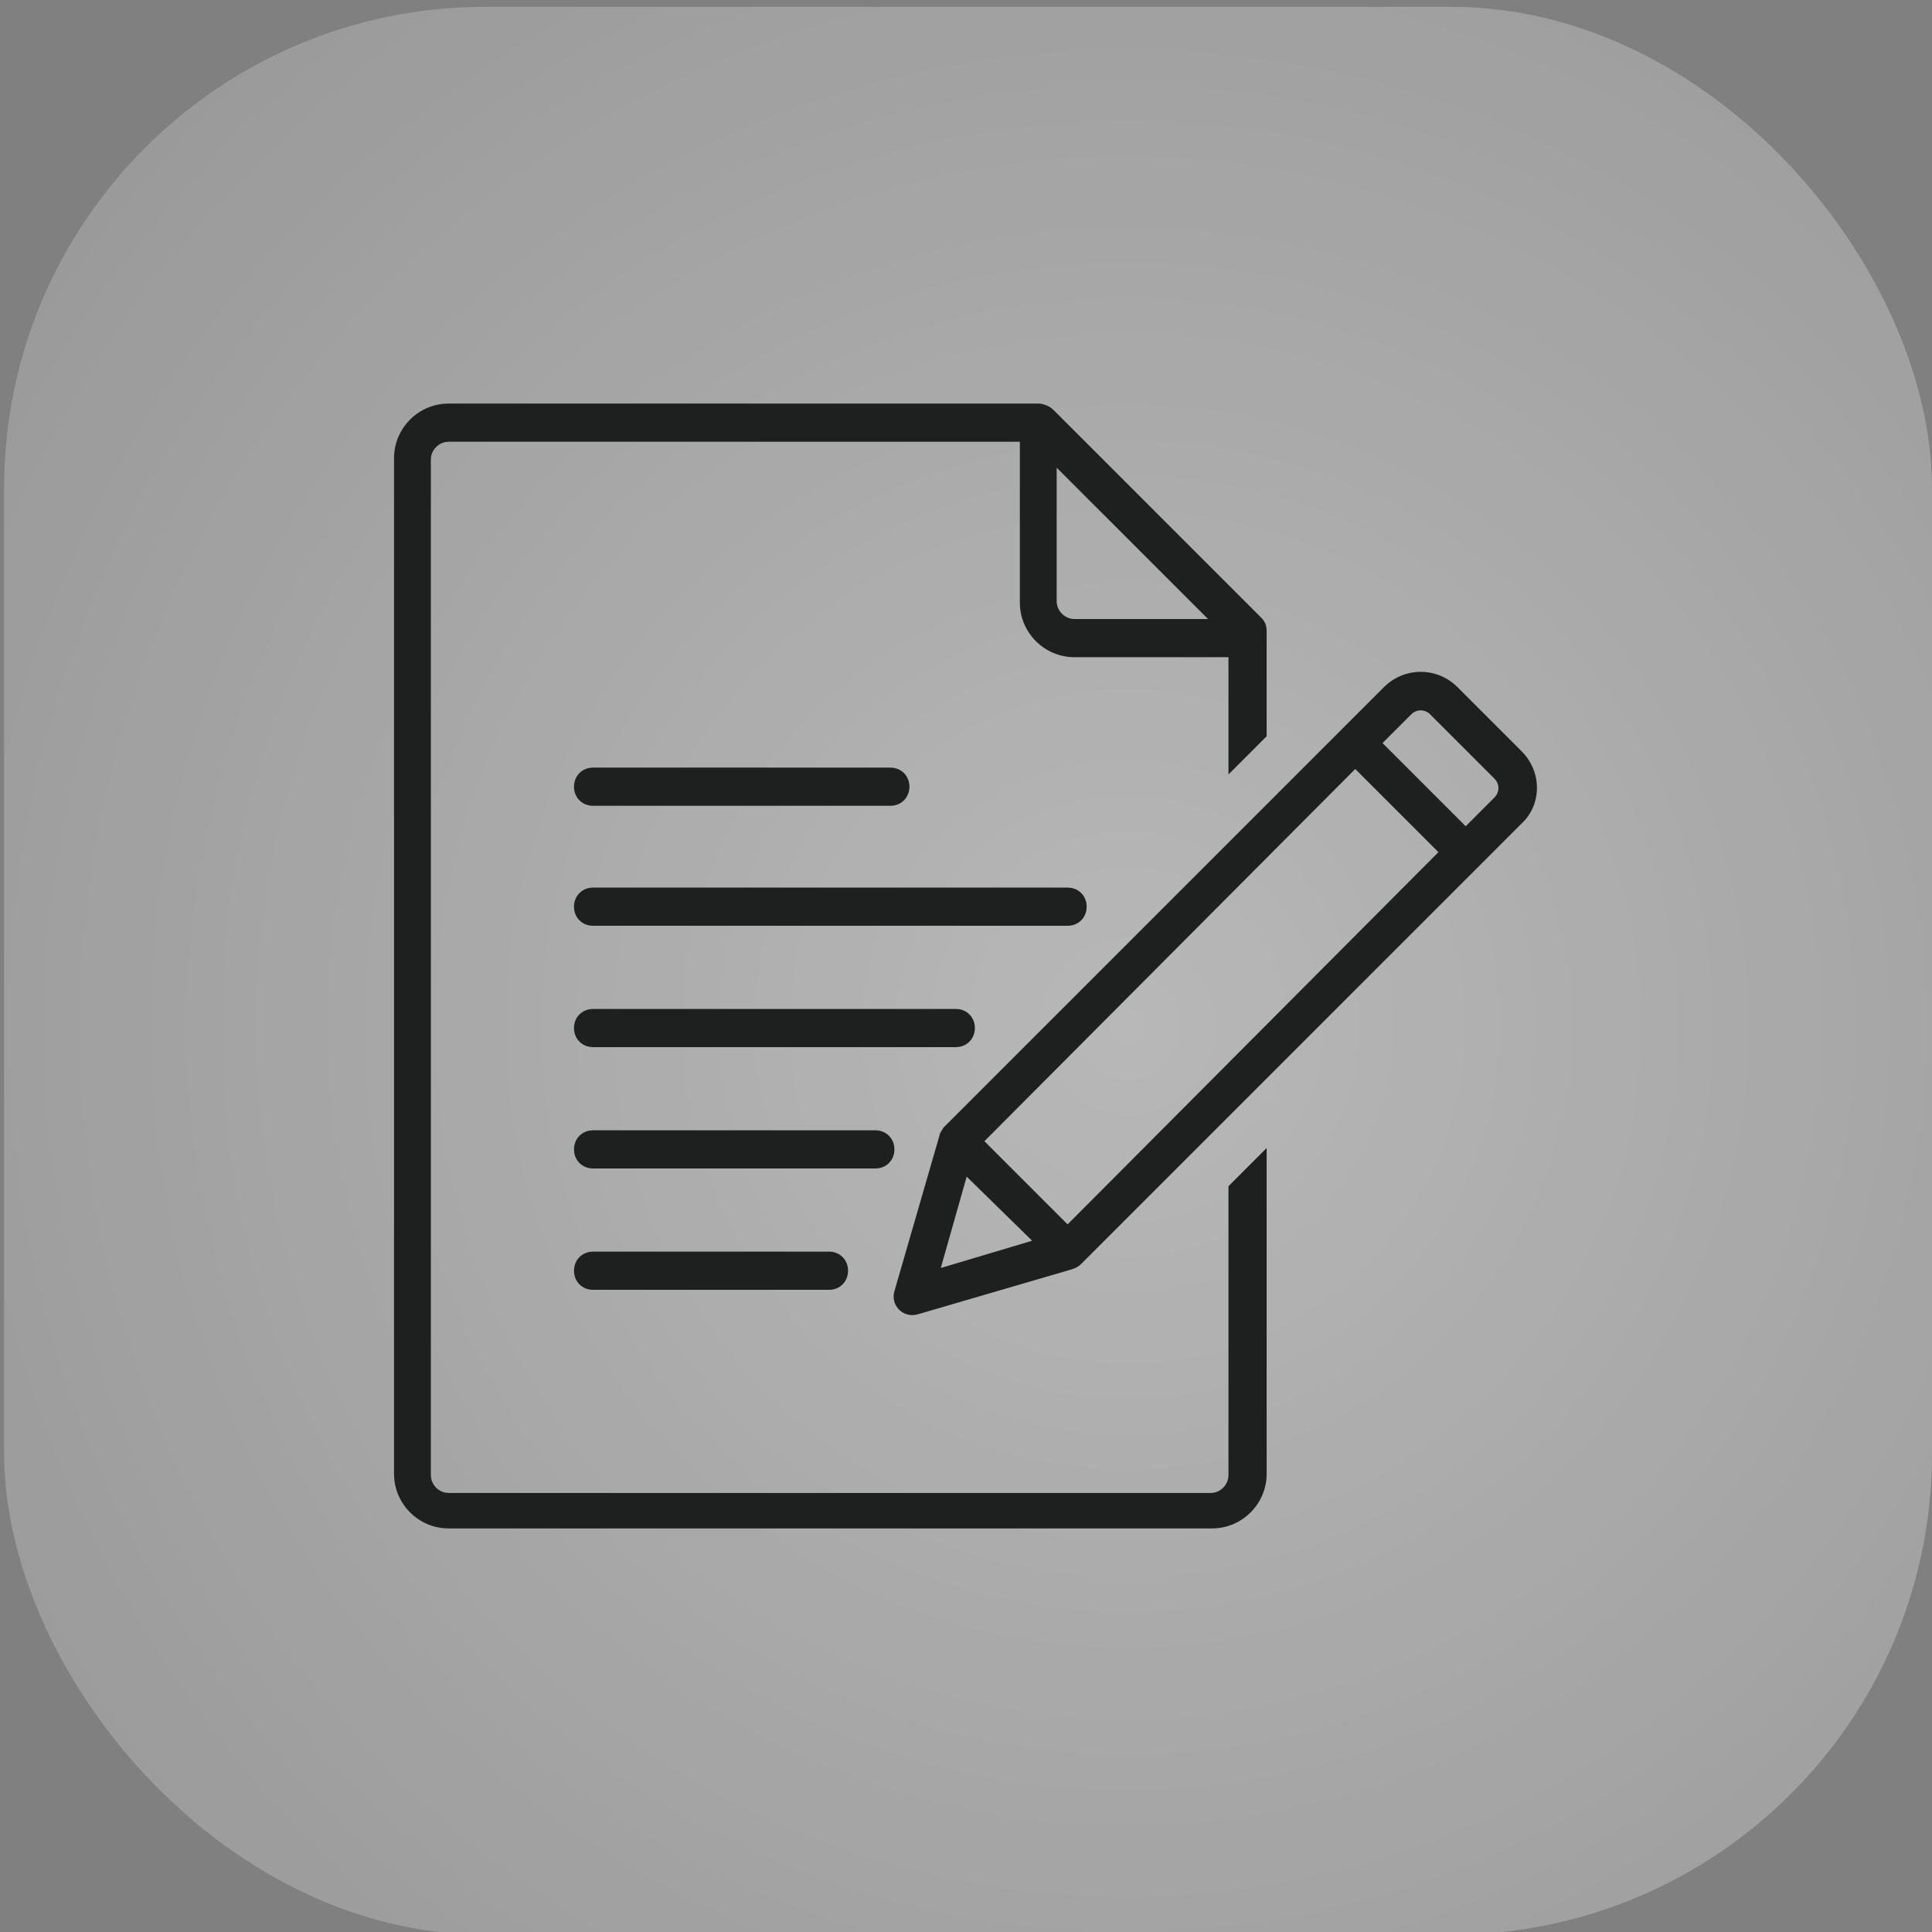
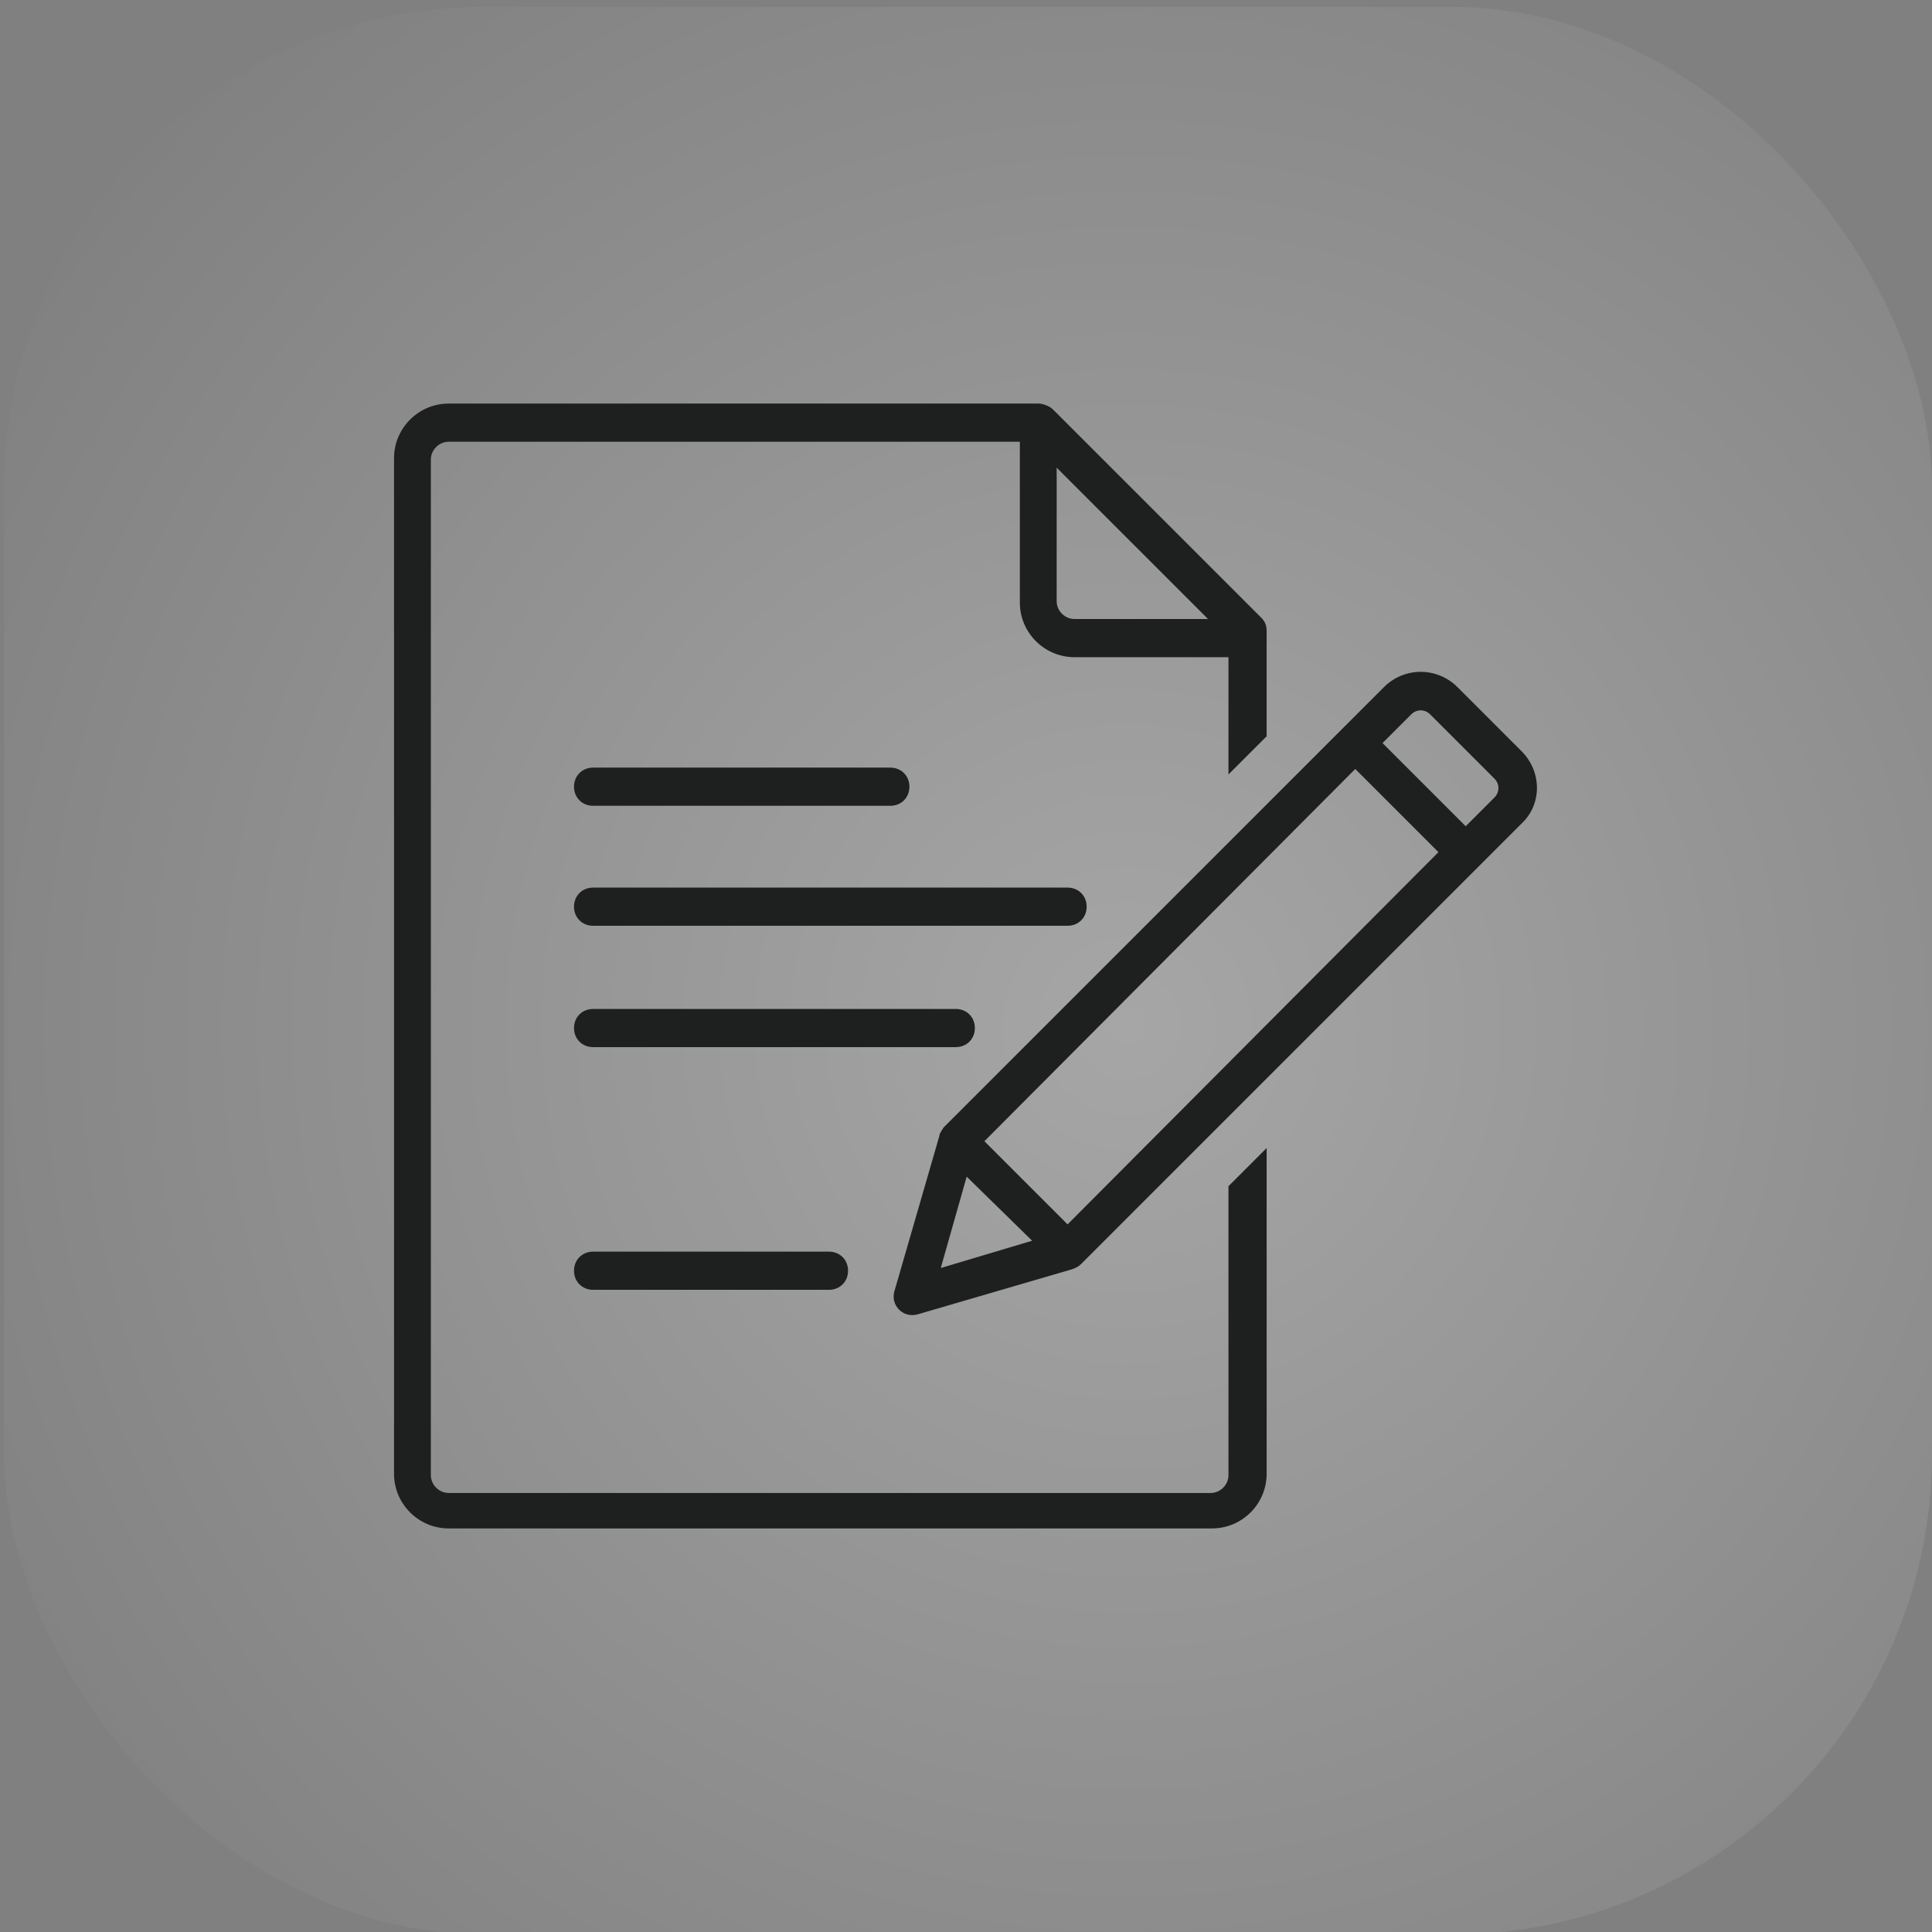
<svg xmlns="http://www.w3.org/2000/svg" id="Layer_1" data-name="Layer 1" version="1.1" viewBox="0 0 141.7 141.7">
  <rect x="0" y="0" width="141.7" height="141.7" fill="#808080" stroke="none" />
  <defs>
    <style>
      .cls-1 {
        fill: #fff;
        fill-opacity: .2;
      }

      .cls-1, .cls-2, .cls-3 {
        stroke-width: 0px;
      }

      .cls-2 {
        fill: url(#radial-gradient);
      }

      .cls-3 {
        fill: #1e1f1f;
      }
    </style>
    <radialGradient id="radial-gradient" cx="-487.8" cy="164.6" fx="-487.8" fy="164.6" r="2.2" gradientTransform="translate(10435.4 20972.9) rotate(45) scale(45.3 -45.3)" gradientUnits="userSpaceOnUse">
      <stop offset="0" stop-color="#fff" stop-opacity=".3" />
      <stop offset="1" stop-color="#fff" stop-opacity="0" />
    </radialGradient>
  </defs>
  <rect class="cls-2" x=".3" y=".5" width="141.4" height="141.4" rx="35.3" ry="35.3" />
-   <rect class="cls-1" x=".3" y=".5" width="141.4" height="141.4" rx="35.3" ry="35.3" />
  <g>
    <path class="cls-3" d="M32.9,29.6h43.3c.2,0,.5.1.7.2s.3.2.5.4l15.1,15.1c.3.3.4.6.4,1v7.7l-2.8,2.8v-8.6h-11.3c-2.2,0-4-1.8-4-4v-11.8h-41.9c-.7,0-1.3.6-1.3,1.3v74.5c0,.7.6,1.3,1.3,1.3h55.9c.7,0,1.3-.6,1.3-1.3v-21.2l2.8-2.8v23.9c0,2.2-1.8,4-4,4h-56c-2.2,0-4-1.8-4-4V33.6c0-2.2,1.8-4,4-4h0ZM77.5,34.3v9.8c0,.7.6,1.3,1.3,1.3h9.8l-11.1-11.1h0Z" />
    <path class="cls-3" d="M106.9,50.4l4.7,4.7c1.5,1.5,1.5,3.9,0,5.3l-32.3,32.3c-.2.2-.4.3-.7.4l-11.3,3.3c-1.1.3-2-.7-1.7-1.7l3.3-11.4c0-.2.2-.4.3-.6l32.3-32.3c1.5-1.5,3.9-1.5,5.4,0h0ZM101.4,54.5l6.1,6.1,2.1-2.1c.4-.4.4-1,0-1.4l-4.7-4.7c-.4-.4-1-.4-1.4,0l-2.1,2.1h0ZM105.5,62.5l-6.1-6.1-27.2,27.3,6.1,6.1,27.2-27.3h0ZM75.7,91l-4.8-4.7-1.9,6.7,6.7-2h0Z" />
    <path class="cls-3" d="M43.5,59.1c-.8,0-1.4-.6-1.4-1.4s.6-1.4,1.4-1.4h21.8c.8,0,1.4.6,1.4,1.4s-.6,1.4-1.4,1.4h-21.8Z" />
    <path class="cls-3" d="M43.5,67.9c-.8,0-1.4-.6-1.4-1.4s.6-1.4,1.4-1.4h34.8c.8,0,1.4.6,1.4,1.4s-.6,1.4-1.4,1.4h-34.8Z" />
    <path class="cls-3" d="M43.5,76.8c-.8,0-1.4-.6-1.4-1.4s.6-1.4,1.4-1.4h26.6c.8,0,1.4.6,1.4,1.4s-.6,1.4-1.4,1.4h-26.6Z" />
-     <path class="cls-3" d="M43.5,85.7c-.8,0-1.4-.6-1.4-1.4s.6-1.4,1.4-1.4h20.7c.8,0,1.4.6,1.4,1.4s-.6,1.4-1.4,1.4h-20.7Z" />
    <path class="cls-3" d="M43.5,94.6c-.8,0-1.4-.6-1.4-1.4s.6-1.4,1.4-1.4h17.3c.8,0,1.4.6,1.4,1.4s-.6,1.4-1.4,1.4h-17.3Z" />
  </g>
</svg>